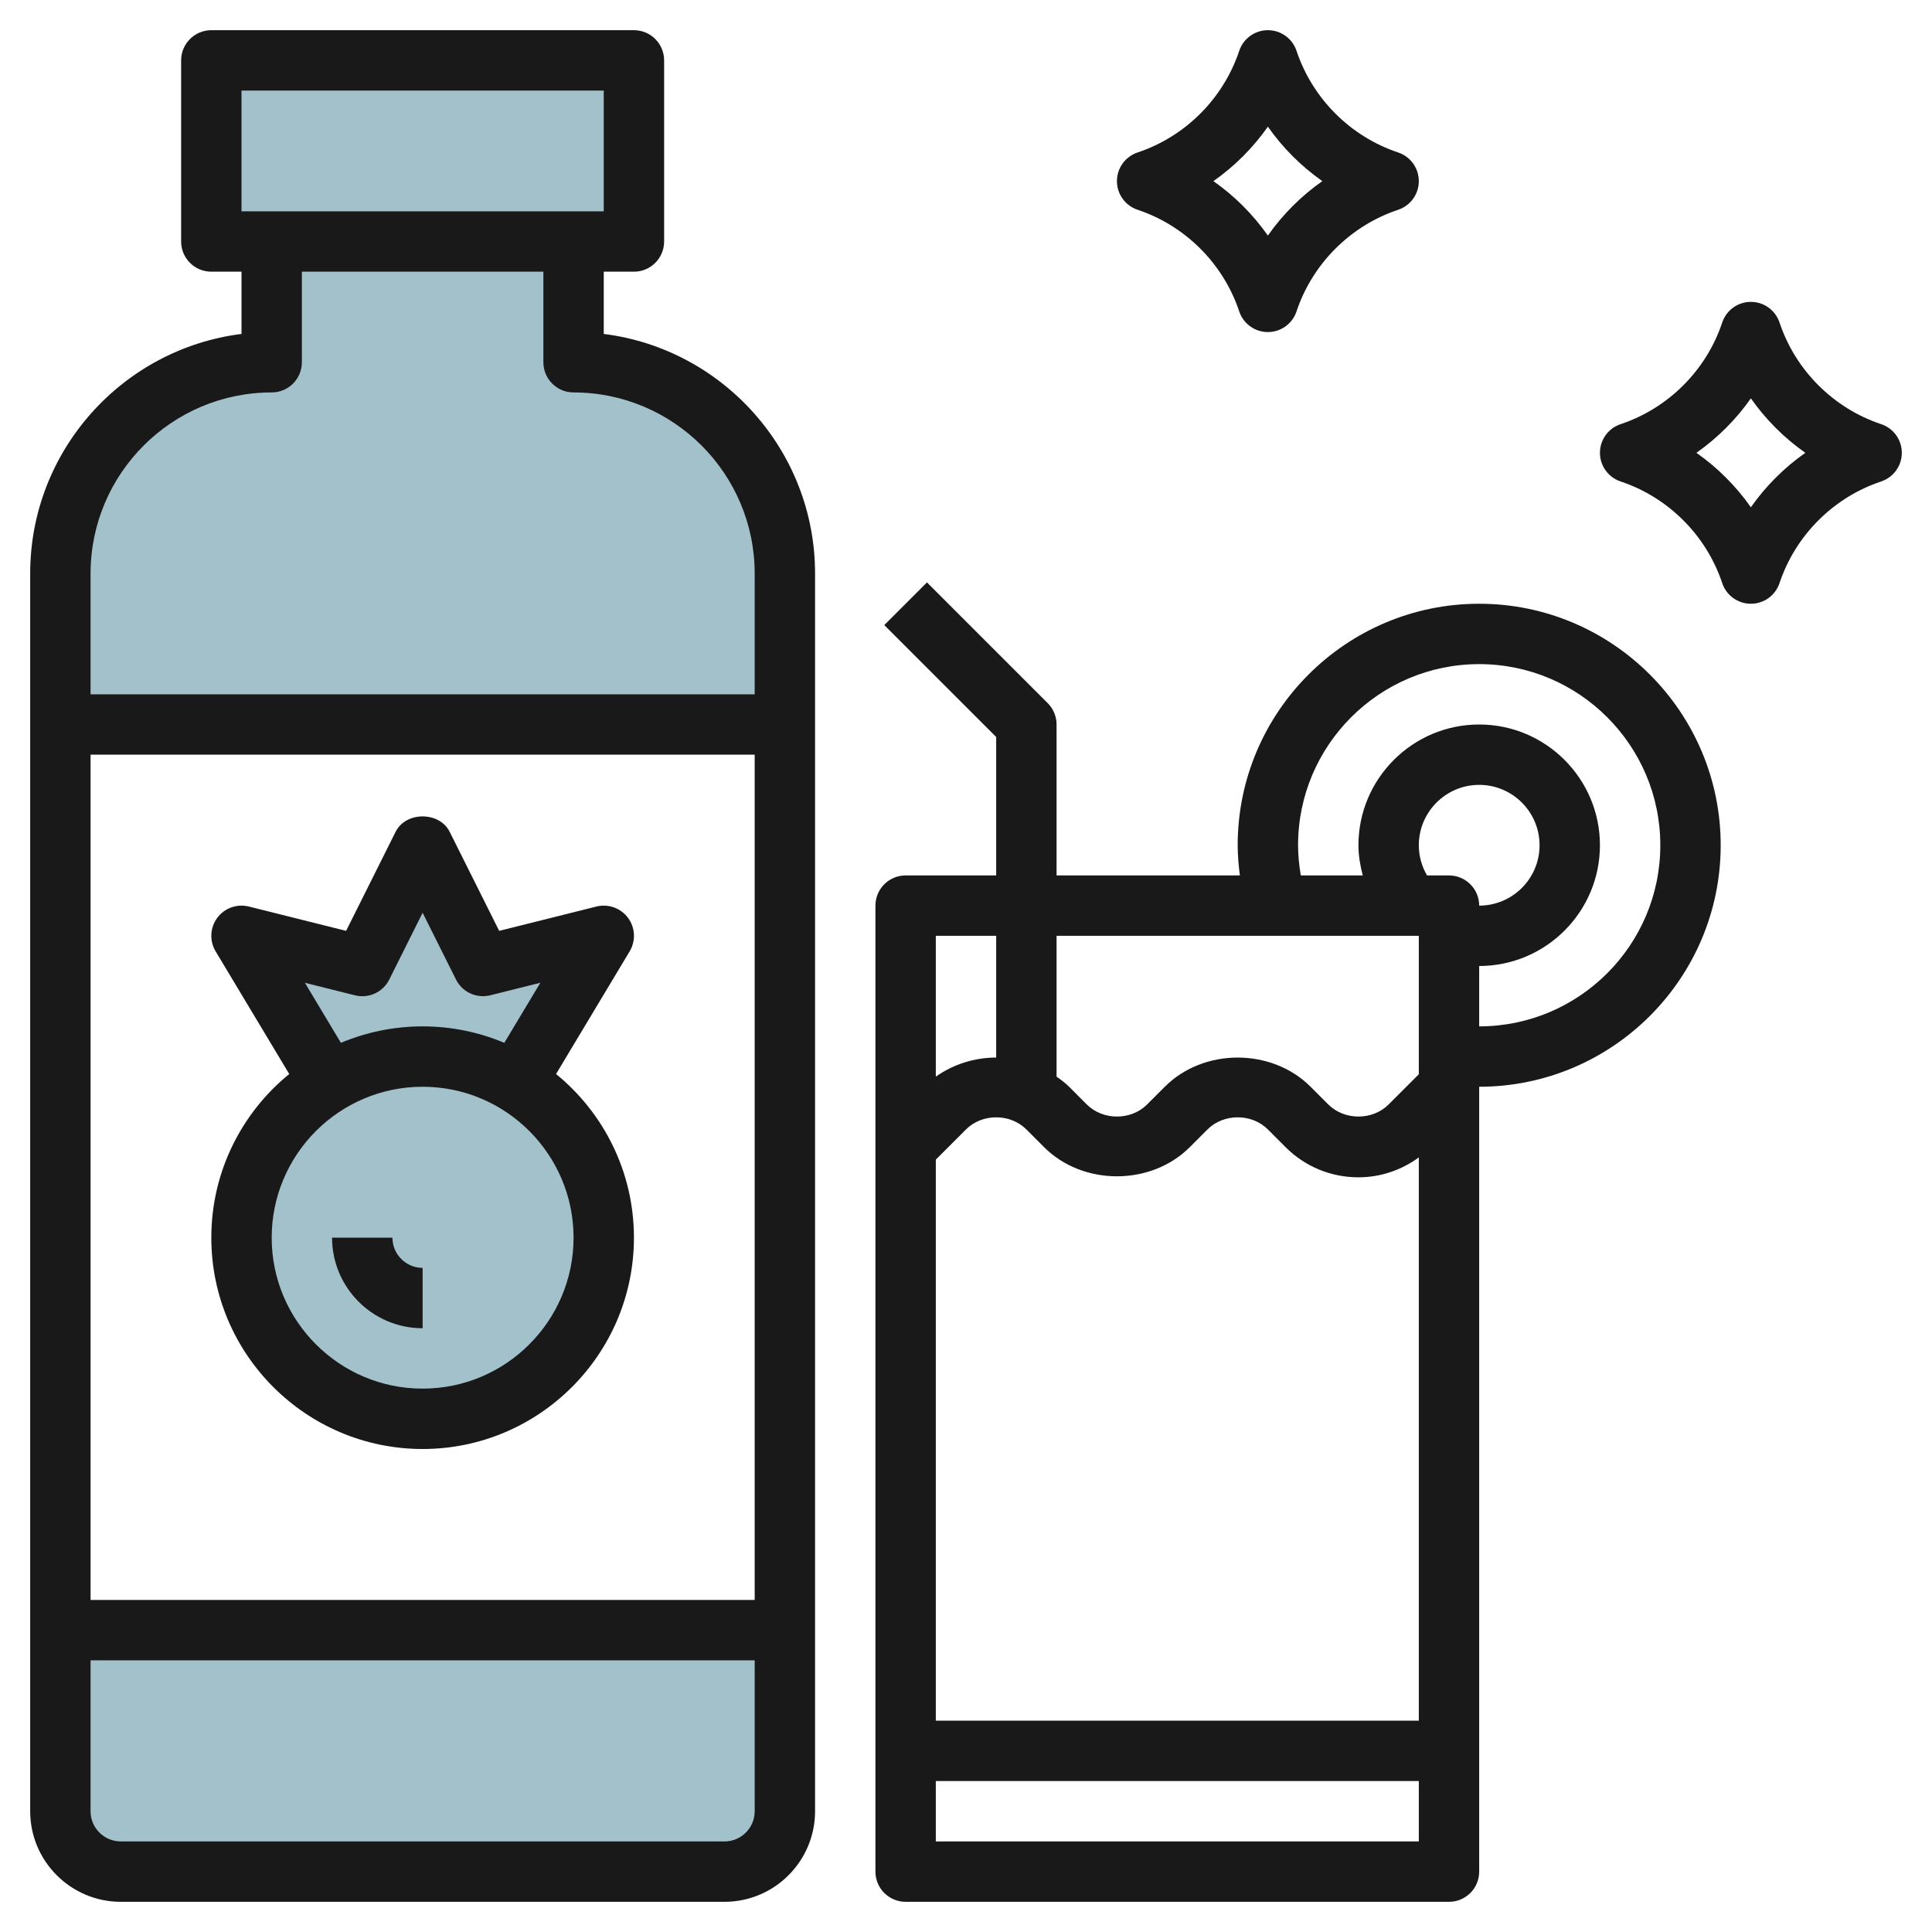
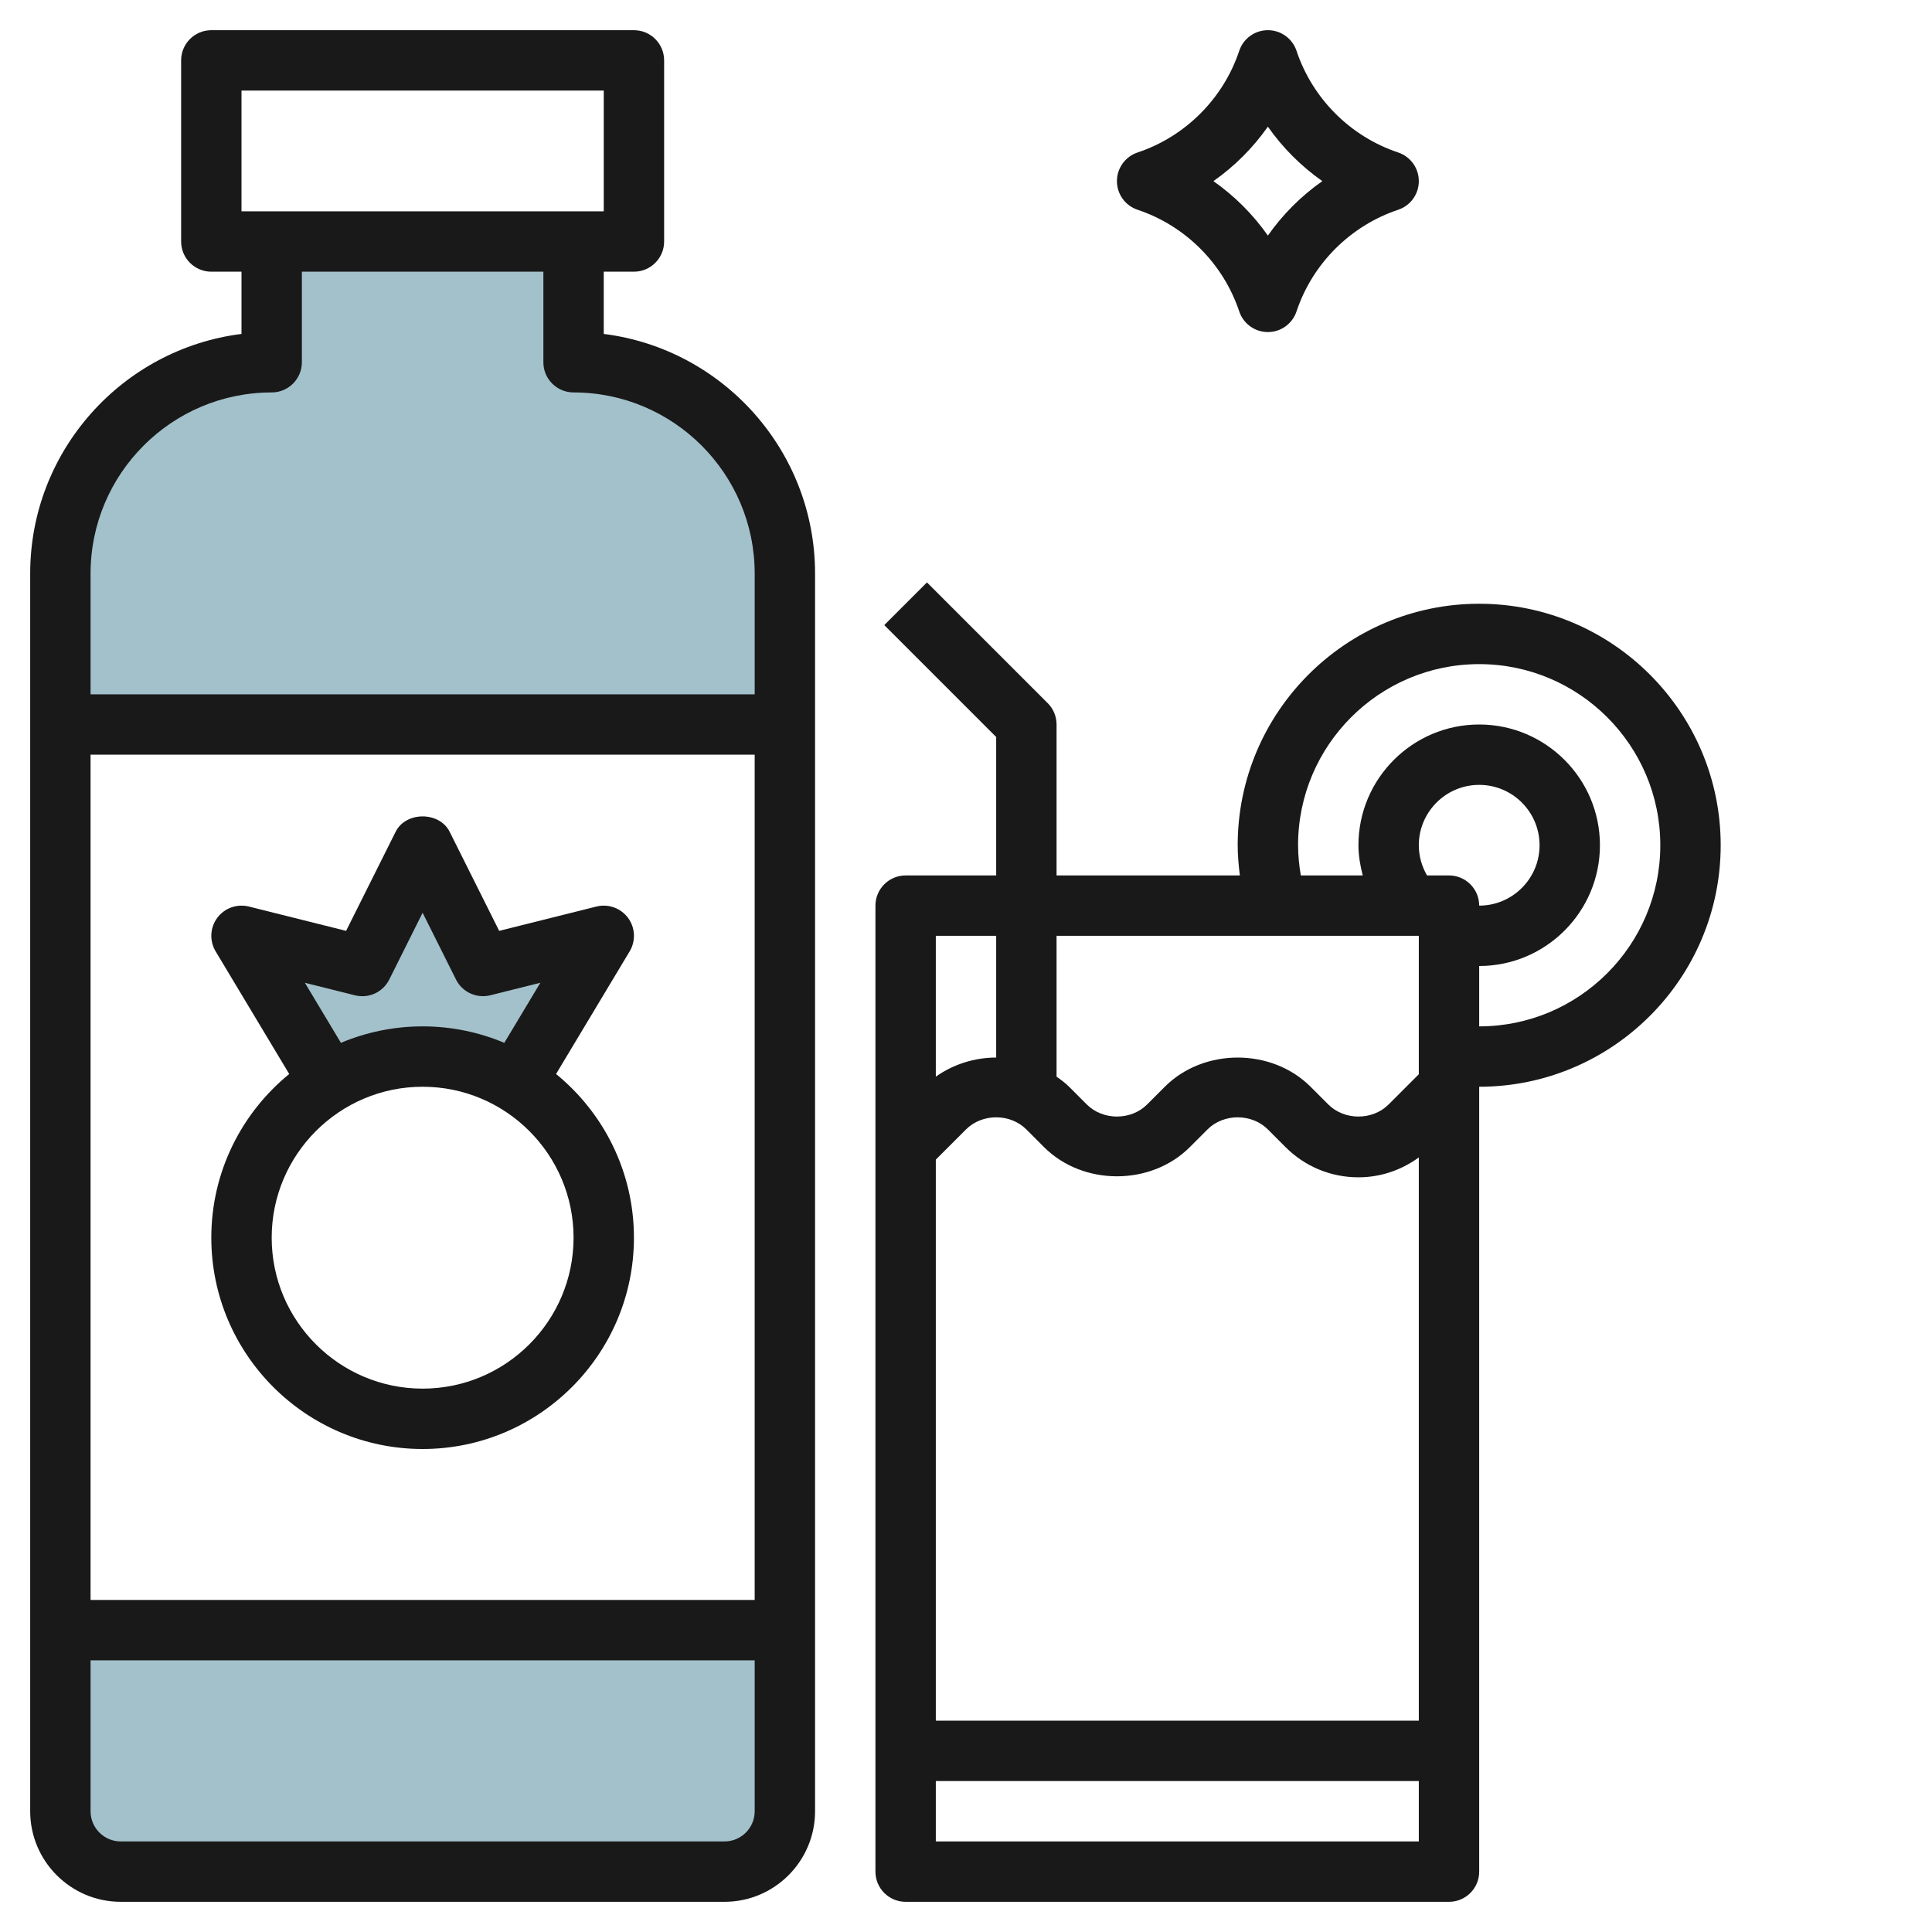
<svg xmlns="http://www.w3.org/2000/svg" id="Layer_3" enable-background="new 0 0 64 64" height="512" viewBox="0 0 64 64" width="512">
  <g>
    <g fill="#a3c1ca">
-       <path d="m7 2h14v6h-14z" />
      <g>
        <path d="m2 60c0 1.105.895 2 2 2h20c1.105 0 2-.895 2-2v-6h-24z" />
        <path d="m19 12v-4h-10v4c-3.866 0-7 3.134-7 7v5h24v-5c0-3.866-3.134-7-7-7z" />
      </g>
-       <circle cx="14" cy="41" r="6" />
      <path d="m17 35.892 3-5-4 1-2-4-2 4-4-1 3 5-.088-.146c.902-.542 1.958-.854 3.088-.854 1.129 0 2.186.312 3.088.854z" />
    </g>
    <g fill="#191919">
-       <path d="m62.316 14.051c-1.582-.527-2.84-1.786-3.367-3.367-.137-.409-.518-.684-.949-.684s-.813.275-.949.684c-.527 1.582-1.786 2.84-3.367 3.367-.409.137-.684.518-.684.949s.275.812.684.949c1.582.527 2.84 1.786 3.367 3.367.136.409.518.684.949.684s.812-.275.949-.684c.527-1.582 1.786-2.84 3.367-3.367.409-.137.684-.518.684-.949s-.275-.812-.684-.949zm-4.316 2.753c-.492-.701-1.103-1.312-1.804-1.804.701-.492 1.312-1.103 1.804-1.804.492.701 1.103 1.312 1.804 1.804-.701.492-1.312 1.103-1.804 1.804z" />
      <path d="m37.684 6.949c1.582.527 2.84 1.786 3.367 3.367.136.409.518.684.949.684s.812-.275.949-.684c.527-1.582 1.786-2.84 3.367-3.367.409-.137.684-.518.684-.949s-.275-.812-.684-.949c-1.582-.527-2.84-1.786-3.367-3.367-.137-.409-.518-.684-.949-.684s-.813.275-.949.684c-.527 1.582-1.786 2.84-3.367 3.367-.409.137-.684.518-.684.949s.275.812.684.949zm4.316-2.753c.492.701 1.103 1.312 1.804 1.804-.701.492-1.312 1.103-1.804 1.804-.492-.701-1.103-1.312-1.804-1.804.701-.492 1.312-1.103 1.804-1.804z" />
      <path d="m20 11.062v-2.062h1c.552 0 1-.448 1-1v-6c0-.552-.448-1-1-1h-14c-.552 0-1 .448-1 1v6c0 .552.448 1 1 1h1v2.062c-3.941.494-7 3.866-7 7.938v41c0 1.654 1.346 3 3 3h20c1.654 0 3-1.346 3-3v-41c0-4.072-3.059-7.444-7-7.938zm-12-8.062h12v4h-12zm-5 22h22v28h-22zm21 36h-20c-.551 0-1-.448-1-1v-5h22v5c0 .552-.449 1-1 1zm1-38h-22v-4c0-3.309 2.691-6 6-6 .552 0 1-.448 1-1v-3h8v3c0 .552.448 1 1 1 3.309 0 6 2.691 6 6z" />
      <path d="m18.42 35.578 2.438-4.063c.208-.347.187-.785-.054-1.11s-.654-.472-1.046-.375l-3.222.806-1.641-3.283c-.339-.678-1.45-.678-1.789 0l-1.641 3.283-3.222-.806c-.393-.097-.806.05-1.046.375-.241.325-.262.763-.054 1.11l2.438 4.063c-1.574 1.284-2.581 3.237-2.581 5.422 0 3.859 3.14 7 7 7s7-3.141 7-7c0-2.185-1.007-4.138-2.58-5.422zm-8.32-3.022 1.658.415c.459.114.928-.104 1.137-.523l1.105-2.212 1.105 2.211c.209.419.681.636 1.137.523l1.658-.415-1.194 1.99c-.833-.35-1.747-.545-2.706-.545s-1.873.195-2.707.545zm3.9 13.444c-2.757 0-5-2.243-5-5s2.243-5 5-5 5 2.243 5 5-2.243 5-5 5z" />
-       <path d="m13 41h-2c0 1.654 1.346 3 3 3v-2c-.551 0-1-.448-1-1z" />
      <path d="m49 20c-4.411 0-8 3.589-8 8 0 .336.031.669.072 1h-6.072v-5c0-.265-.105-.52-.293-.707l-4-4-1.414 1.414 3.707 3.707v4.586h-3c-.552 0-1 .448-1 1v32c0 .553.448 1 1 1h18c.552 0 1-.447 1-1v-26c4.411 0 8-3.589 8-8s-3.589-8-8-8zm-2 11v4.586l-1 1c-.533.535-1.465.535-2 0l-.585-.586c-1.289-1.289-3.541-1.289-4.829 0l-.586.586c-.533.535-1.465.535-2 0l-.585-.586c-.127-.127-.27-.232-.415-.334v-4.666zm0-3c0-1.103.897-2 2-2s2 .897 2 2-.897 2-2 2c0-.552-.448-1-1-1h-.728c-.175-.302-.272-.645-.272-1zm-16 10.414 1-1c.533-.535 1.465-.535 2 0l.585.586c1.289 1.289 3.541 1.289 4.829 0l.586-.586c.533-.535 1.465-.535 2 0l.585.586c.645.645 1.502 1 2.415 1 .731 0 1.421-.237 2-.659v18.659h-16zm2-7.414v4.033c-.71 0-1.414.218-2 .633v-4.666zm-2 30v-2h16v2zm18-27v-2c2.206 0 4-1.794 4-4s-1.794-4-4-4-4 1.794-4 4c0 .342.059.675.143 1h-2.052c-.055-.329-.091-.662-.091-1 0-3.309 2.691-6 6-6s6 2.691 6 6-2.691 6-6 6z" />
    </g>
  </g>
</svg>